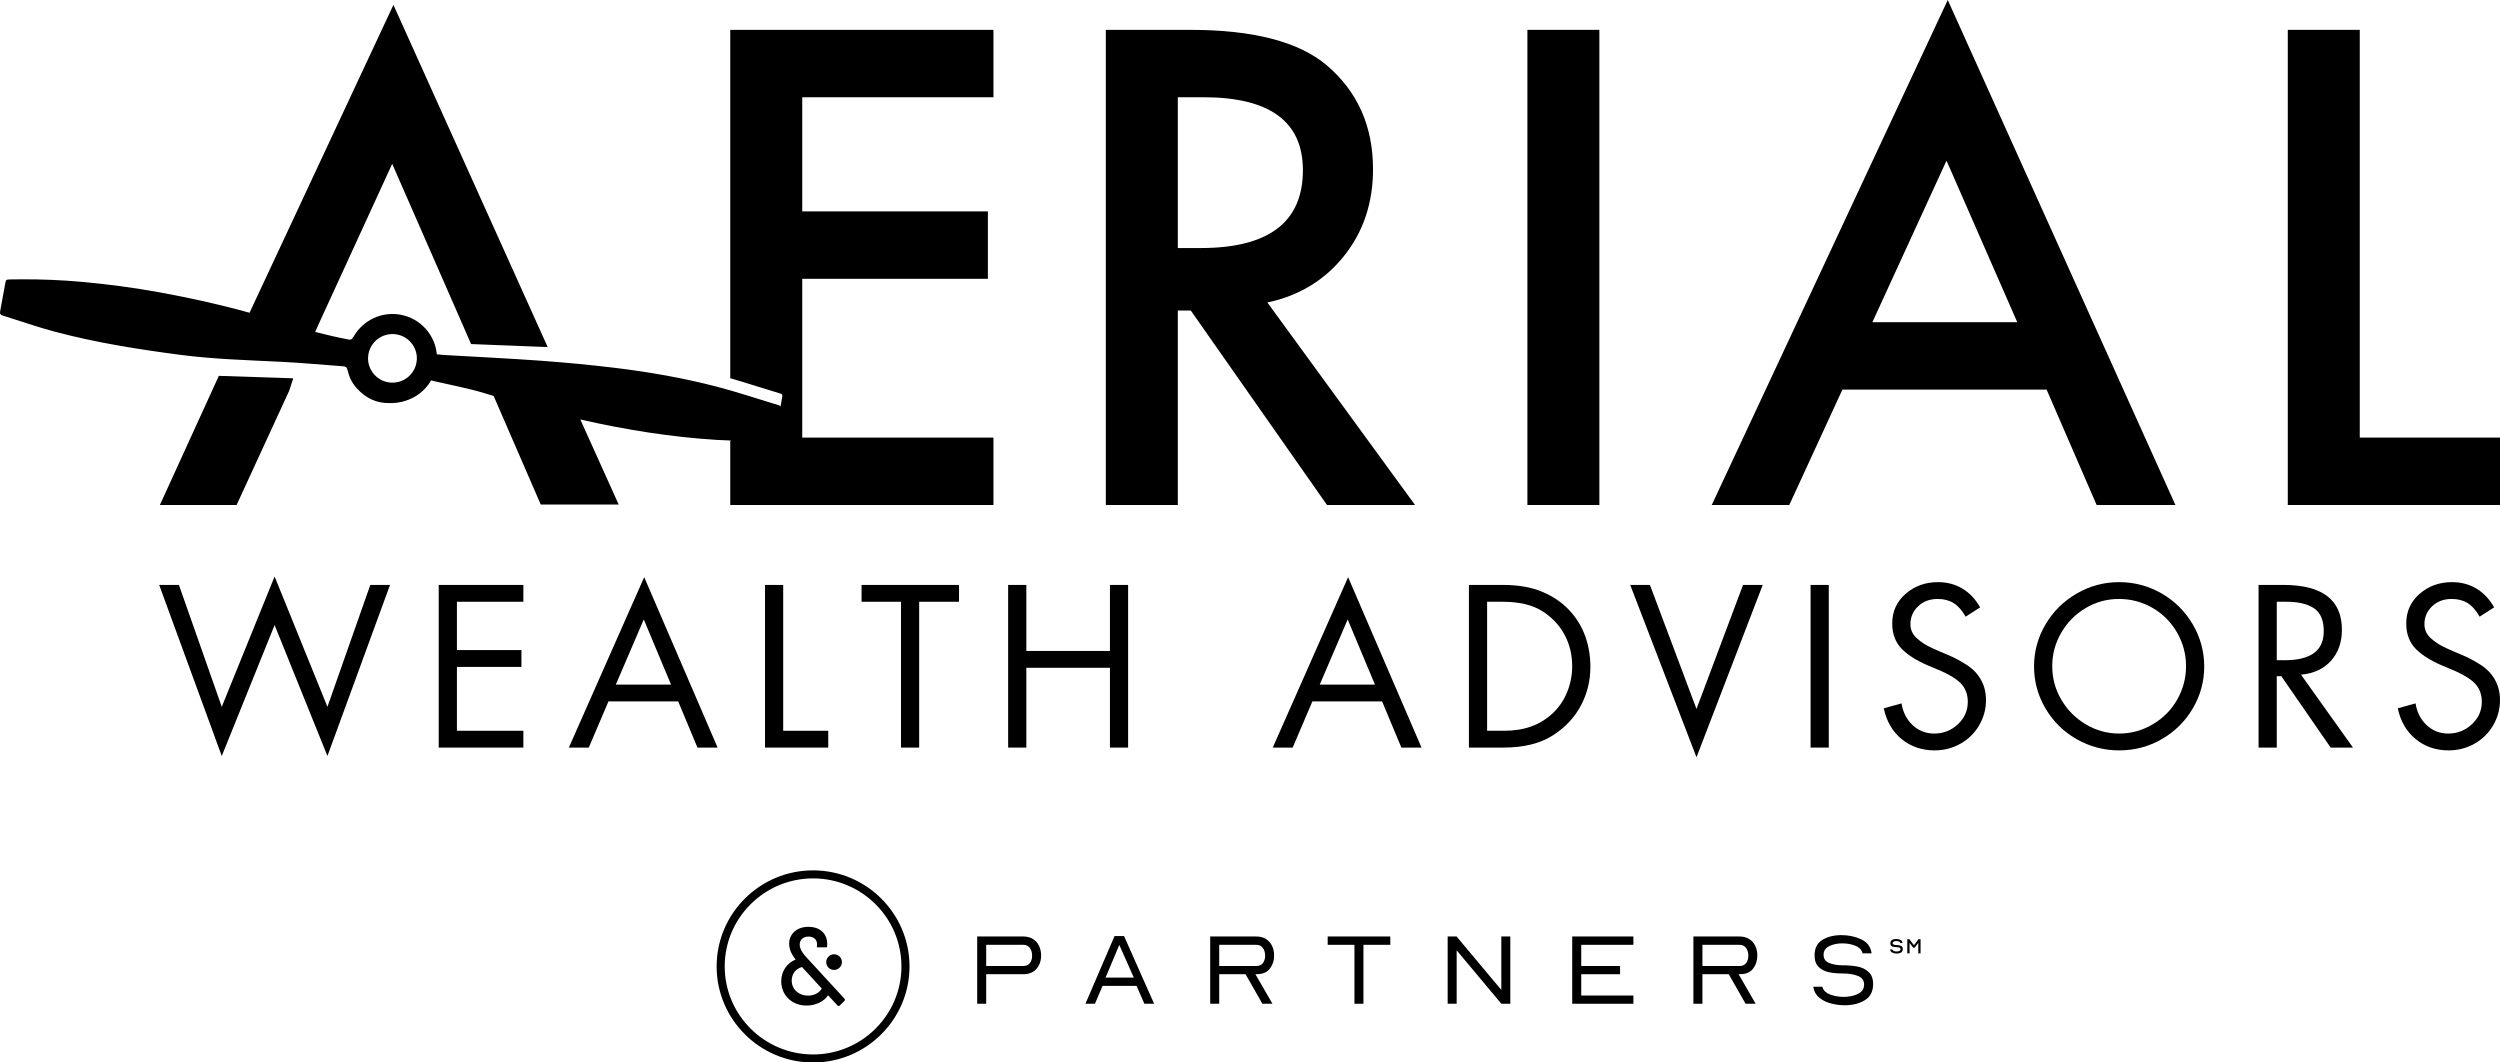
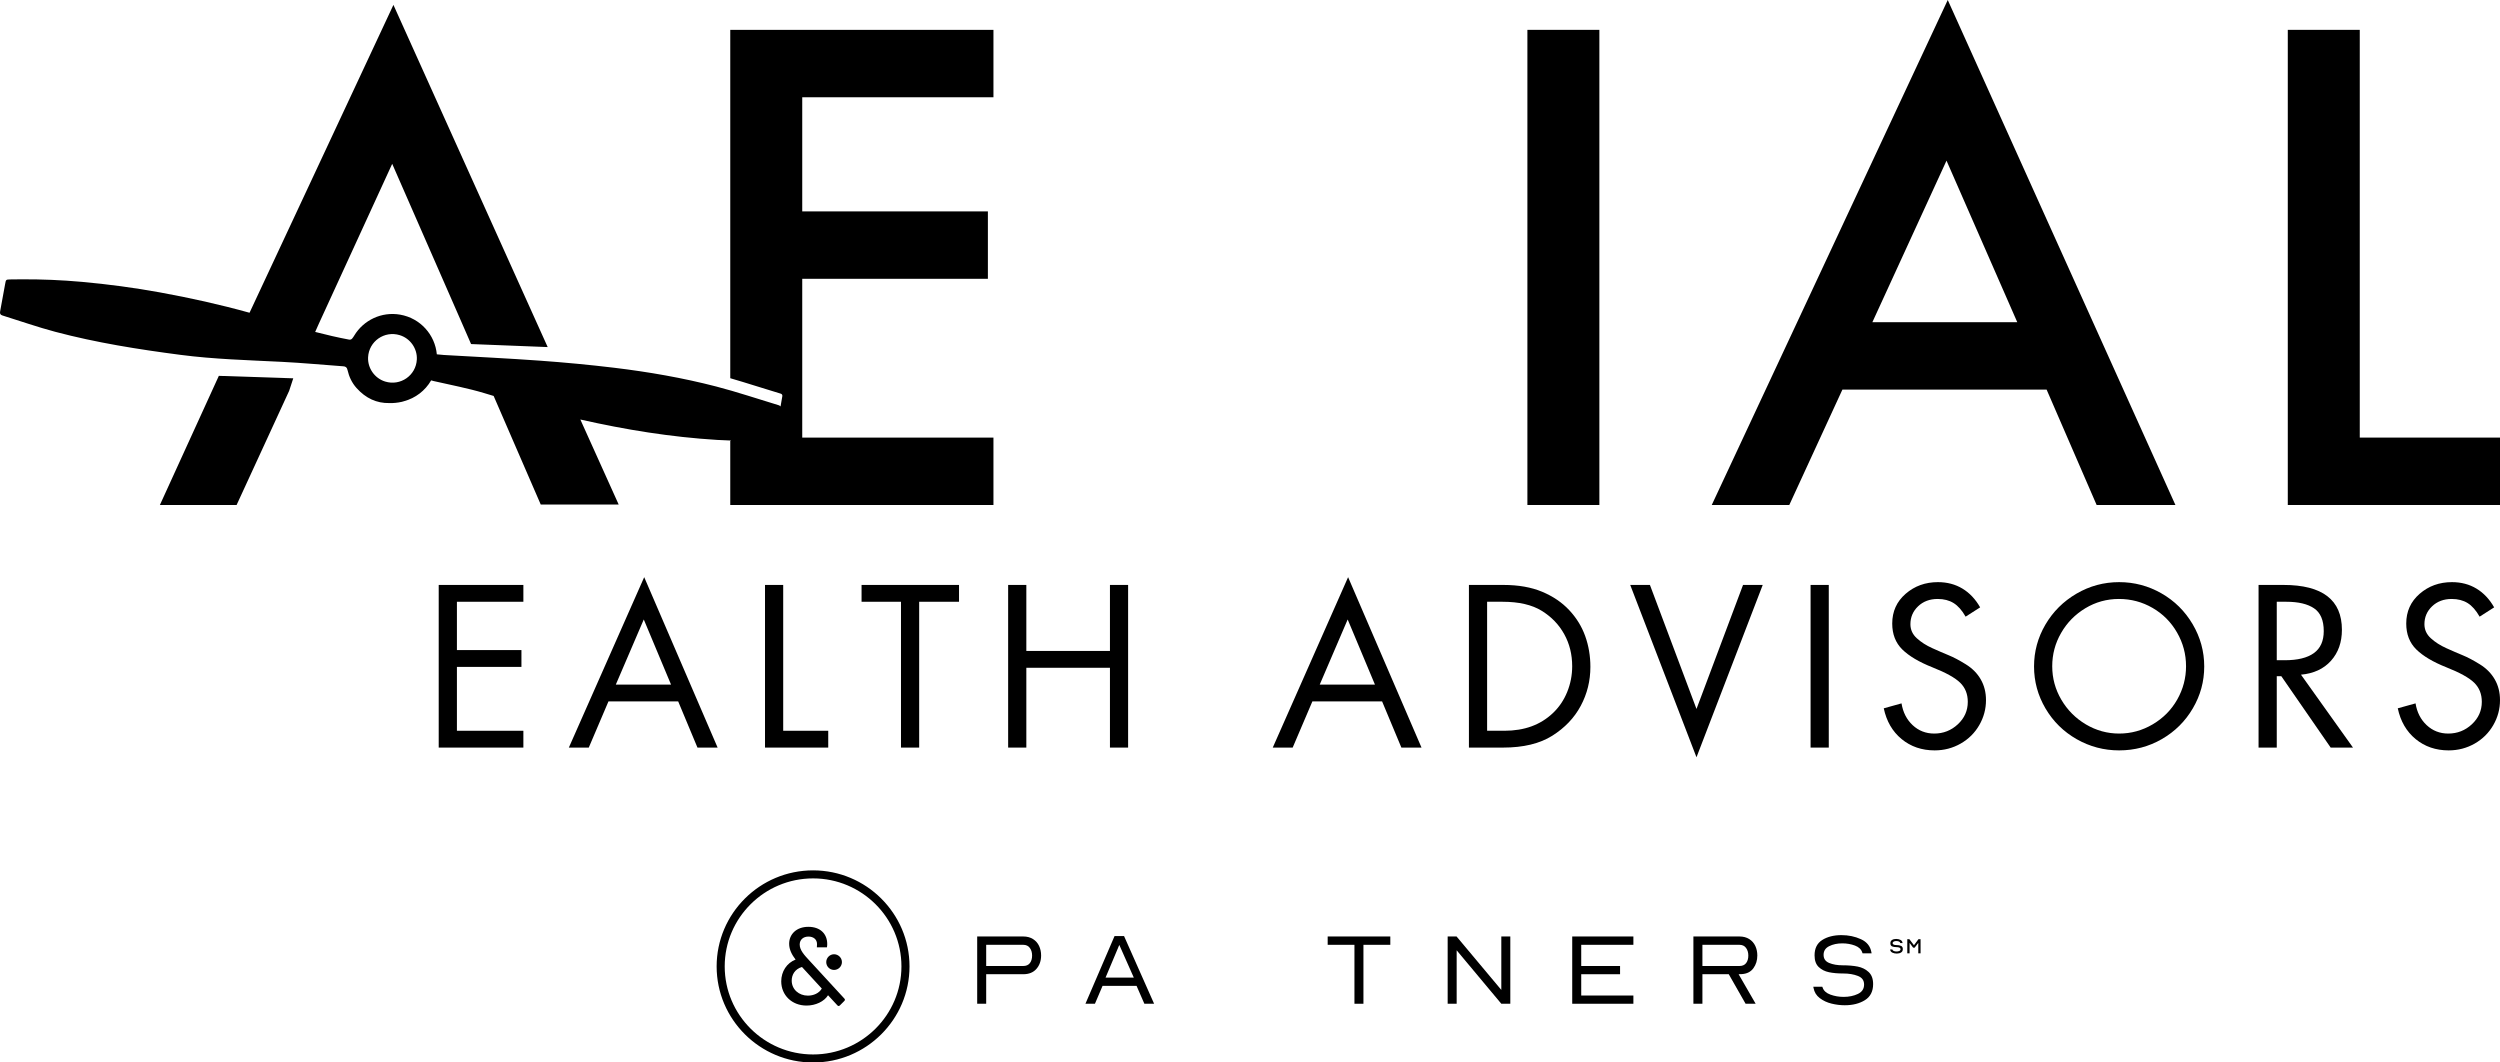
<svg xmlns="http://www.w3.org/2000/svg" width="200" height="85" viewBox="0 0 200 85" fill="none">
  <g clip-path="url(#clip0_3_119)">
    <path d="M65.046 69.629C60.792 69.629 57.331 73.077 57.331 77.314C57.331 81.552 60.792 85 65.046 85C69.3 85 72.761 81.552 72.761 77.314C72.761 73.077 69.3 69.629 65.046 69.629ZM72.115 77.314C72.115 81.197 68.945 84.357 65.046 84.357C61.147 84.357 57.977 81.197 57.977 77.314C57.977 73.432 61.148 70.272 65.046 70.272C68.944 70.272 72.115 73.43 72.115 77.314Z" fill="black" />
    <path d="M62.498 78.512C62.498 77.716 62.945 77.039 63.647 76.767C63.351 76.38 63.132 75.968 63.132 75.499C63.132 74.749 63.706 74.146 64.669 74.146C65.631 74.146 66.178 74.718 66.178 75.517C66.178 75.585 66.178 75.653 66.156 75.786H65.349C65.362 75.668 65.362 75.594 65.362 75.526C65.362 75.145 65.066 74.926 64.678 74.926C64.253 74.926 63.976 75.18 63.976 75.562C63.976 76.029 64.368 76.429 64.769 76.865L67.55 79.886C67.609 79.95 67.609 80.013 67.546 80.077L67.191 80.432C67.126 80.496 67.054 80.5 66.995 80.432L66.243 79.619C65.938 80.118 65.249 80.445 64.524 80.445C63.347 80.445 62.499 79.609 62.499 78.51L62.498 78.512ZM65.744 79.084L64.157 77.358C63.579 77.531 63.337 77.994 63.337 78.448C63.337 79.156 63.915 79.651 64.632 79.651C65.074 79.651 65.526 79.465 65.744 79.084ZM66.099 76.967C66.099 76.627 66.382 76.34 66.724 76.34C67.066 76.34 67.354 76.625 67.354 76.967C67.354 77.309 67.071 77.595 66.724 77.595C66.377 77.595 66.099 77.313 66.099 76.967Z" fill="black" />
    <path d="M78.175 80.3V74.918H81.858C82.163 74.918 82.424 74.988 82.642 75.125C82.859 75.263 83.022 75.448 83.128 75.678C83.235 75.909 83.289 76.162 83.289 76.437C83.289 76.864 83.165 77.221 82.917 77.508C82.668 77.795 82.316 77.938 81.858 77.938H78.895V80.3H78.175ZM78.894 77.28H81.857C82.093 77.28 82.271 77.203 82.391 77.049C82.509 76.894 82.568 76.694 82.568 76.446C82.568 76.198 82.508 76.001 82.387 75.834C82.266 75.668 82.09 75.585 81.858 75.585H78.895V77.28L78.894 77.28Z" fill="black" />
    <path d="M86.835 80.3L89.163 74.886H89.924L92.328 80.3H91.549L90.924 78.867H88.206L87.595 80.3H86.834H86.835ZM88.444 78.208H90.704L89.544 75.593L88.444 78.208Z" fill="black" />
-     <path d="M96.816 80.3V74.918H100.499C100.804 74.918 101.065 74.988 101.283 75.125C101.5 75.263 101.663 75.448 101.769 75.678C101.876 75.909 101.93 76.162 101.93 76.437C101.93 76.83 101.825 77.172 101.613 77.461C101.401 77.751 101.09 77.906 100.678 77.929L100.432 77.937L101.796 80.299H100.991L99.644 77.937H97.537V80.299H96.817L96.816 80.3ZM97.535 77.28H100.498C100.735 77.28 100.912 77.203 101.032 77.049C101.15 76.894 101.209 76.694 101.209 76.446C101.209 76.198 101.149 76.001 101.028 75.834C100.907 75.668 100.731 75.585 100.499 75.585H97.537V77.28L97.535 77.28Z" fill="black" />
    <path d="M108.356 75.585H106.214V74.918H111.225V75.585H109.075V80.3H108.356L108.356 75.585Z" fill="black" />
    <path d="M115.813 74.918H116.525L120.105 79.194V74.918H120.825V80.3H120.105L116.533 76.024V80.3H115.813L115.813 74.918Z" fill="black" />
    <path d="M125.778 74.918H130.671V75.585H126.498V77.28H129.605V77.938H126.498V79.642H130.671V80.3H125.778V74.918Z" fill="black" />
    <path d="M135.472 80.3V74.918H139.156C139.461 74.918 139.721 74.988 139.939 75.125C140.156 75.263 140.319 75.448 140.426 75.678C140.532 75.909 140.586 76.162 140.586 76.437C140.586 76.83 140.481 77.172 140.269 77.461C140.058 77.751 139.746 77.906 139.334 77.929L139.089 77.937L140.452 80.299H139.647L138.301 77.937H136.193V80.299H135.474L135.472 80.3ZM136.192 77.28H139.154C139.391 77.28 139.568 77.203 139.688 77.049C139.806 76.894 139.866 76.694 139.866 76.446C139.866 76.198 139.805 76.001 139.684 75.834C139.563 75.668 139.387 75.585 139.156 75.585H136.193V77.28L136.192 77.28Z" fill="black" />
    <path d="M145.081 79.034L145.064 78.941H145.783L145.808 79C145.892 79.258 146.101 79.448 146.434 79.57C146.767 79.691 147.119 79.751 147.493 79.751C147.921 79.751 148.301 79.672 148.631 79.515C148.961 79.358 149.127 79.108 149.127 78.764C149.127 78.421 148.96 78.203 148.627 78.073C148.295 77.943 147.905 77.879 147.46 77.879C147.014 77.879 146.651 77.845 146.321 77.778C145.991 77.71 145.716 77.571 145.495 77.36C145.275 77.149 145.165 76.839 145.165 76.429C145.165 75.867 145.371 75.457 145.783 75.197C146.195 74.939 146.706 74.81 147.315 74.81C147.879 74.81 148.399 74.918 148.873 75.135C149.348 75.351 149.627 75.698 149.711 76.176L149.728 76.269H149.009L148.984 76.21C148.905 75.952 148.709 75.763 148.396 75.645C148.083 75.528 147.745 75.469 147.385 75.469C146.984 75.469 146.634 75.543 146.335 75.693C146.036 75.842 145.887 76.074 145.887 76.388C145.887 76.703 146.037 76.913 146.335 77.038C146.634 77.161 146.993 77.224 147.411 77.224C147.862 77.224 148.262 77.258 148.609 77.325C148.956 77.393 149.249 77.537 149.49 77.76C149.729 77.983 149.85 78.303 149.85 78.725C149.85 79.309 149.632 79.739 149.194 80.012C148.756 80.284 148.22 80.42 147.582 80.42C147.232 80.42 146.88 80.377 146.523 80.289C146.168 80.203 145.854 80.056 145.583 79.85C145.312 79.645 145.145 79.374 145.083 79.037L145.081 79.034Z" fill="black" />
    <path d="M151.389 75.956L151.393 75.968C151.406 76.02 151.445 76.058 151.512 76.083C151.58 76.108 151.65 76.12 151.725 76.12C151.808 76.12 151.882 76.105 151.946 76.076C152.011 76.048 152.042 76.001 152.042 75.936C152.042 75.872 152.004 75.83 151.931 75.801C151.877 75.782 151.806 75.771 151.718 75.771C151.574 75.771 151.456 75.75 151.365 75.71C151.274 75.669 151.23 75.585 151.23 75.46C151.23 75.34 151.274 75.254 151.363 75.198C151.451 75.142 151.56 75.115 151.69 75.115C151.82 75.115 151.928 75.14 152.029 75.188C152.13 75.237 152.187 75.315 152.201 75.424L152.205 75.444H152.023L152.019 75.432C152.008 75.379 151.971 75.342 151.908 75.318C151.845 75.294 151.777 75.283 151.704 75.283C151.627 75.283 151.56 75.296 151.501 75.323C151.443 75.351 151.412 75.394 151.412 75.453C151.412 75.512 151.447 75.551 151.514 75.577C151.562 75.596 151.628 75.605 151.708 75.605C151.858 75.605 151.982 75.626 152.079 75.669C152.176 75.711 152.225 75.797 152.225 75.927C152.225 76.057 152.178 76.142 152.084 76.2C151.991 76.257 151.877 76.286 151.743 76.286C151.608 76.286 151.497 76.261 151.393 76.213C151.288 76.164 151.227 76.084 151.211 75.974L151.207 75.955H151.39L151.389 75.956Z" fill="black" />
    <path d="M152.583 75.138H152.751L153.117 75.618L153.474 75.138H153.645V76.264H153.463V75.429L153.175 75.812H153.05L152.766 75.431V76.264H152.583V75.138Z" fill="black" />
    <path d="M12.791 40.399H18.928L23.133 31.265L23.461 30.265L17.507 30.068L12.791 40.399Z" fill="black" />
-     <path d="M101.39 24.2L113.203 40.399H106.159L95.262 24.84H94.224V40.399H88.466V2.388H95.212C100.253 2.388 103.894 3.332 106.135 5.219C108.606 7.32 109.842 10.094 109.842 13.54C109.842 16.232 109.067 18.546 107.519 20.482C105.97 22.419 103.927 23.658 101.39 24.2ZM94.224 19.843H96.052C101.505 19.843 104.232 17.766 104.232 13.614C104.232 9.724 101.579 7.779 96.275 7.779H94.224V19.843Z" fill="black" />
    <path d="M127.95 2.388V40.399H122.192V2.388H127.95Z" fill="black" />
    <path d="M163.728 31.167H147.393L143.143 40.399H136.94L155.82 0L174.033 40.399H167.731L163.728 31.167ZM161.381 25.775L155.721 12.851L149.79 25.775H161.381Z" fill="black" />
    <path d="M188.781 2.388V35.007H200V40.399H183.023V2.388H188.781Z" fill="black" />
    <path d="M79.476 7.779V2.388H58.421V30.257C59.775 30.648 61.114 31.091 62.464 31.494C62.551 31.519 62.604 31.605 62.587 31.693C62.548 31.898 62.498 32.191 62.443 32.52C62.421 32.49 62.391 32.462 62.346 32.44C62.329 32.431 62.312 32.423 62.292 32.417C60.627 31.916 58.976 31.356 57.294 30.92C54.611 30.225 51.88 29.752 49.129 29.42C47.151 29.182 45.165 28.996 43.177 28.852C40.625 28.667 38.069 28.548 35.515 28.399C35.33 28.388 35.145 28.367 34.946 28.346C34.804 26.79 33.636 25.458 32.017 25.173C30.521 24.91 29.079 25.619 28.341 26.843C28.317 26.88 28.293 26.917 28.27 26.955C28.204 27.063 28.141 27.128 28.066 27.161C28.033 27.165 27.983 27.17 27.95 27.173C27.028 27.001 26.118 26.79 25.214 26.555L25.508 25.894L31.376 13.106L36.975 25.894L37.686 27.525L43.815 27.766L31.474 0.391L19.963 25.02C17.6 24.362 15.206 23.831 12.789 23.391C10.723 23.015 8.644 22.738 6.553 22.549C4.937 22.404 3.318 22.336 1.696 22.346C1.408 22.347 1.12 22.349 0.832 22.355C0.471 22.362 0.474 22.368 0.41 22.725C0.28 23.453 0.149 24.181 0.011 24.907C-0.022 25.079 0.014 25.182 0.192 25.237C1.602 25.674 2.997 26.167 4.422 26.545C7.712 27.418 11.069 27.949 14.441 28.389C17.128 28.74 19.831 28.811 22.532 28.947C24.175 29.029 25.816 29.184 27.457 29.303C27.662 29.317 27.754 29.387 27.803 29.608C27.923 30.138 28.153 30.627 28.521 31.039C29.258 31.865 30.137 32.266 31.148 32.246C31.469 32.256 31.803 32.223 32.152 32.145C32.208 32.132 32.263 32.116 32.318 32.097C33.231 31.853 34.019 31.253 34.491 30.43C34.532 30.448 34.594 30.462 34.689 30.484C36.048 30.798 37.427 31.052 38.76 31.455C39.004 31.529 39.248 31.602 39.492 31.676L43.259 40.362H49.494L46.427 33.56C50.032 34.377 53.675 34.967 57.371 35.193C57.733 35.215 58.095 35.231 58.458 35.242V35.278C58.445 35.277 58.434 35.277 58.421 35.277V40.398H79.476V35.007H64.179V22.304H79.031V16.913H64.179V7.779L79.476 7.779ZM33.347 28.755C33.284 30.035 32.04 30.902 30.811 30.523C29.974 30.265 29.404 29.454 29.447 28.582C29.511 27.302 30.755 26.435 31.984 26.814C32.821 27.072 33.391 27.883 33.347 28.755Z" fill="black" />
-     <path d="M21.968 46.121L26.195 56.545L29.624 46.795H31.201L26.195 60.481L21.968 50.005L17.741 60.481L12.735 46.795H14.313L17.741 56.545L21.968 46.121Z" fill="black" />
    <path d="M41.87 46.795V48.141H36.553V52.006H41.715V53.352H36.553V58.461H41.87V59.807H35.097V46.795L41.87 46.795Z" fill="black" />
    <path d="M51.536 46.173L57.409 59.807H55.797L54.255 56.113H48.677L47.102 59.807H45.508L51.536 46.173ZM49.265 54.768H53.683L51.502 49.557L49.265 54.768Z" fill="black" />
    <path d="M62.656 46.795V58.461H66.259V59.807H61.201V46.795L62.656 46.795Z" fill="black" />
    <path d="M76.722 46.795V48.141H73.534V59.807H72.079V48.141H68.925V46.795H76.722Z" fill="black" />
    <path d="M82.107 46.795V52.076H88.796V46.795H90.249V59.807H88.796V53.422H82.107V59.807H80.652V46.795H82.107Z" fill="black" />
    <path d="M107.848 46.173L113.721 59.807H112.11L110.568 56.113H104.99L103.414 59.807H101.821L107.848 46.173ZM105.578 54.768H109.996L107.814 49.557L105.578 54.768Z" fill="black" />
    <path d="M120.267 46.795C121.469 46.795 122.503 46.977 123.369 47.34C124.234 47.702 124.956 48.191 125.532 48.806C126.11 49.421 126.538 50.114 126.815 50.884C127.092 51.655 127.231 52.478 127.231 53.352C127.231 54.468 126.973 55.507 126.459 56.468C125.946 57.429 125.186 58.226 124.182 58.859C123.178 59.491 121.867 59.807 120.249 59.807H117.514V46.795H120.267ZM120.354 58.461C121.151 58.461 121.873 58.343 122.52 58.108C123.166 57.872 123.737 57.517 124.234 57.045C124.73 56.574 125.111 56.011 125.376 55.356C125.642 54.7 125.775 54.014 125.775 53.3C125.775 52.358 125.564 51.504 125.142 50.74C124.721 49.974 124.121 49.35 123.341 48.867C122.562 48.383 121.514 48.141 120.199 48.141H118.969V58.461L120.354 58.461Z" fill="black" />
    <path d="M131.994 46.795L135.719 56.717L139.443 46.795H141.018L135.719 60.582L130.418 46.795H131.994Z" fill="black" />
    <path d="M146.302 46.795V59.807H144.846V46.795H146.302Z" fill="black" />
    <path d="M157.249 49.333C156.961 48.826 156.641 48.464 156.288 48.245C155.935 48.027 155.511 47.917 155.015 47.917C154.379 47.917 153.856 48.113 153.446 48.505C153.037 48.896 152.833 49.373 152.833 49.937C152.833 50.374 153.003 50.748 153.344 51.059C153.684 51.37 154.096 51.634 154.581 51.852C155.067 52.071 155.506 52.261 155.898 52.422C156.291 52.582 156.747 52.824 157.267 53.146C157.786 53.467 158.184 53.87 158.461 54.354C158.739 54.837 158.879 55.389 158.879 56.009C158.879 56.723 158.699 57.39 158.341 58.011C157.983 58.632 157.487 59.125 156.851 59.488C156.216 59.85 155.522 60.031 154.772 60.031C153.744 60.031 152.863 59.729 152.129 59.126C151.396 58.522 150.92 57.701 150.701 56.665L152.122 56.27C152.237 56.983 152.534 57.564 153.012 58.013C153.492 58.461 154.067 58.685 154.738 58.685C155.465 58.685 156.095 58.438 156.627 57.943C157.158 57.449 157.423 56.85 157.423 56.147C157.423 55.526 157.221 55.018 156.817 54.621C156.413 54.224 155.674 53.813 154.599 53.388C153.524 52.962 152.718 52.483 152.181 51.954C151.646 51.425 151.378 50.735 151.378 49.885C151.378 48.919 151.735 48.125 152.452 47.503C153.167 46.882 154.028 46.571 155.033 46.571C155.771 46.571 156.426 46.744 156.997 47.089C157.569 47.435 158.04 47.935 158.411 48.589L157.249 49.333Z" fill="black" />
    <path d="M162.723 53.318C162.723 52.123 163.025 51.007 163.631 49.971C164.238 48.935 165.066 48.109 166.117 47.494C167.169 46.879 168.307 46.571 169.531 46.571C170.744 46.571 171.872 46.871 172.917 47.469C173.962 48.066 174.794 48.889 175.412 49.937C176.029 50.983 176.338 52.11 176.338 53.318C176.338 54.516 176.034 55.632 175.427 56.667C174.822 57.702 173.996 58.522 172.951 59.126C171.906 59.729 170.767 60.031 169.531 60.031C168.317 60.031 167.185 59.732 166.135 59.135C165.085 58.537 164.253 57.717 163.64 56.677C163.028 55.635 162.723 54.516 162.723 53.318ZM169.513 47.917C168.543 47.917 167.648 48.165 166.828 48.659C166.009 49.154 165.362 49.812 164.889 50.636C164.415 51.458 164.178 52.345 164.178 53.3C164.178 54.256 164.42 55.148 164.905 55.975C165.39 56.803 166.045 57.462 166.871 57.952C167.697 58.441 168.584 58.685 169.532 58.685C170.49 58.685 171.387 58.438 172.224 57.943C173.061 57.449 173.713 56.787 174.181 55.96C174.649 55.131 174.883 54.244 174.883 53.3C174.883 52.335 174.643 51.436 174.163 50.602C173.684 49.767 173.032 49.111 172.206 48.634C171.381 48.156 170.483 47.917 169.513 47.917Z" fill="black" />
    <path d="M182.676 46.795C185.794 46.795 187.353 47.992 187.353 50.385C187.353 51.386 187.061 52.211 186.479 52.861C185.896 53.511 185.097 53.882 184.079 53.974L188.239 59.807H186.454L182.504 54.094H182.141V59.807H180.685V46.795H182.676ZM182.141 52.818H182.781C183.808 52.818 184.585 52.628 185.11 52.248C185.637 51.868 185.9 51.282 185.9 50.489C185.9 49.626 185.643 49.02 185.128 48.668C184.614 48.317 183.872 48.141 182.903 48.141H182.141L182.141 52.818Z" fill="black" />
    <path d="M198.37 49.333C198.082 48.826 197.762 48.464 197.41 48.245C197.057 48.027 196.632 47.917 196.136 47.917C195.5 47.917 194.977 48.113 194.567 48.505C194.158 48.896 193.954 49.373 193.954 49.937C193.954 50.374 194.124 50.748 194.465 51.059C194.806 51.37 195.218 51.634 195.702 51.852C196.188 52.071 196.627 52.261 197.019 52.422C197.412 52.582 197.869 52.824 198.388 53.146C198.907 53.467 199.305 53.87 199.582 54.354C199.86 54.837 200 55.389 200 56.009C200 56.723 199.821 57.39 199.462 58.011C199.104 58.632 198.608 59.125 197.973 59.488C197.337 59.85 196.643 60.031 195.893 60.031C194.865 60.031 193.984 59.729 193.25 59.126C192.518 58.522 192.041 57.701 191.822 56.665L193.244 56.27C193.358 56.983 193.655 57.564 194.134 58.013C194.613 58.461 195.188 58.685 195.859 58.685C196.587 58.685 197.217 58.438 197.748 57.943C198.279 57.449 198.545 56.85 198.545 56.147C198.545 55.526 198.343 55.018 197.939 54.621C197.534 54.224 196.795 53.813 195.72 53.388C194.645 52.962 193.84 52.483 193.303 51.954C192.767 51.425 192.499 50.735 192.499 49.885C192.499 48.919 192.856 48.125 193.573 47.503C194.288 46.882 195.149 46.571 196.154 46.571C196.893 46.571 197.547 46.744 198.118 47.089C198.69 47.435 199.161 47.935 199.532 48.589L198.37 49.333Z" fill="black" />
  </g>
  <defs>
    <clipPath id="clip0_3_119">
      <rect width="200" height="85" fill="white" />
    </clipPath>
  </defs>
</svg>